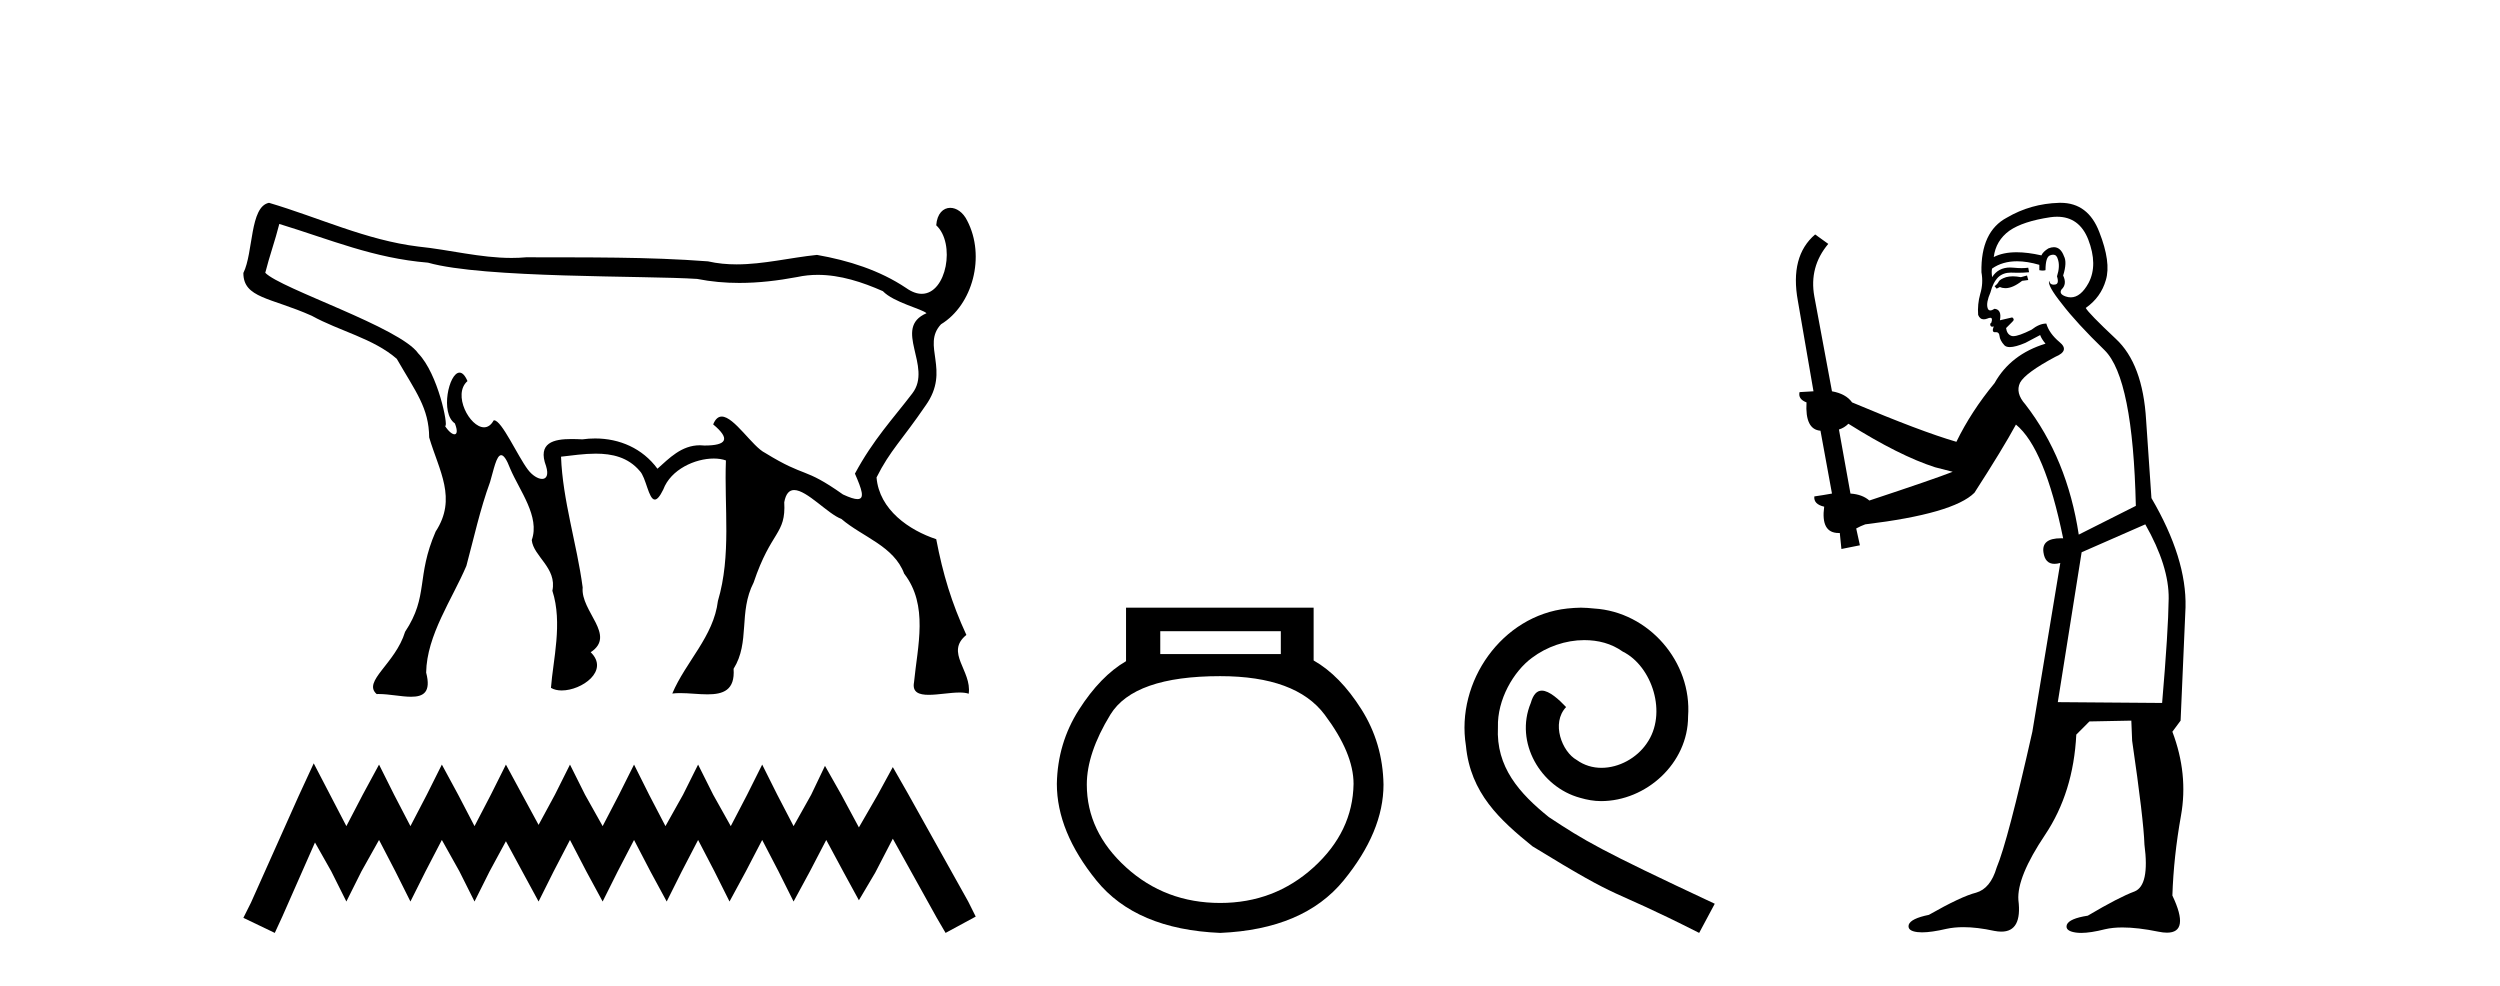
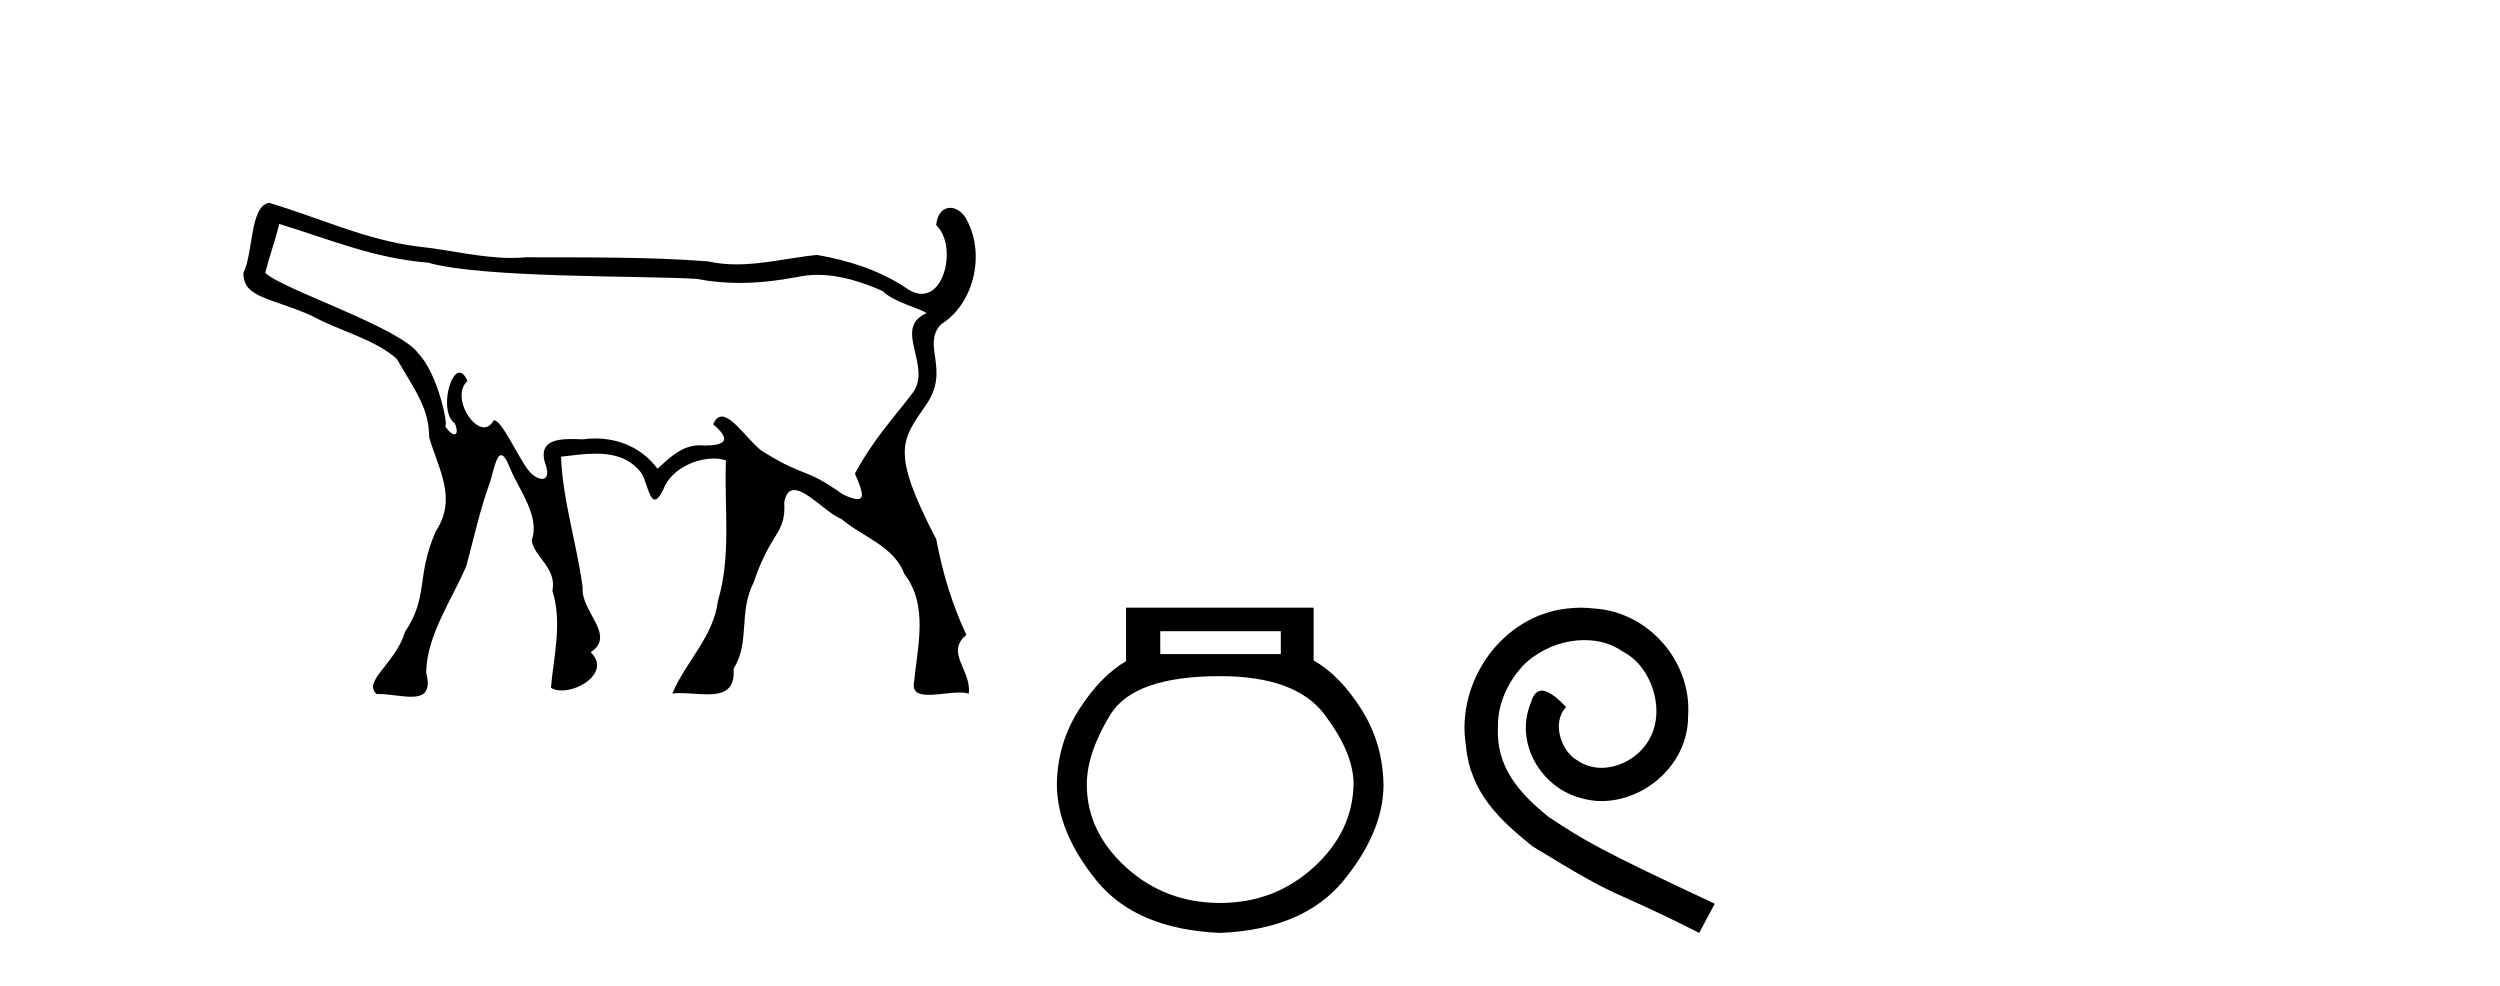
<svg xmlns="http://www.w3.org/2000/svg" width="104.0" height="41.0">
-   <path d="M 11.619 9.316 C 13.767 9.974 15.542 10.741 17.805 10.927 C 20.107 11.583 26.861 11.46 29.001 11.603 C 29.587 11.719 30.172 11.77 30.756 11.77 C 31.559 11.77 32.361 11.675 33.16 11.525 C 33.448 11.462 33.736 11.434 34.021 11.434 C 34.958 11.434 35.876 11.737 36.727 12.112 C 37.179 12.582 38.356 12.849 38.543 13.03 C 37.106 13.648 38.818 15.239 37.953 16.365 C 37.142 17.428 36.326 18.287 35.565 19.703 C 35.848 20.353 35.995 20.763 35.671 20.763 C 35.546 20.763 35.352 20.702 35.068 20.57 C 33.409 19.397 33.556 19.904 31.831 18.842 C 31.303 18.586 30.54 17.329 30.024 17.329 C 29.884 17.329 29.762 17.423 29.668 17.655 C 30.399 18.262 30.234 18.534 29.307 18.534 C 29.306 18.534 29.305 18.534 29.304 18.534 C 29.239 18.527 29.177 18.523 29.116 18.523 C 28.347 18.523 27.834 19.07 27.35 19.499 C 26.727 18.651 25.773 18.24 24.757 18.24 C 24.582 18.24 24.405 18.252 24.227 18.277 C 24.08 18.27 23.925 18.264 23.772 18.264 C 23.04 18.264 22.35 18.411 22.717 19.393 C 22.831 19.764 22.729 19.923 22.551 19.923 C 22.381 19.923 22.142 19.778 21.96 19.536 C 21.536 18.974 20.871 17.486 20.558 17.486 C 20.55 17.486 20.543 17.487 20.536 17.489 C 20.426 17.691 20.285 17.776 20.136 17.776 C 19.538 17.776 18.813 16.408 19.447 15.853 C 19.341 15.604 19.227 15.501 19.117 15.501 C 18.672 15.501 18.305 17.19 18.923 17.614 C 19.045 17.922 19.011 18.067 18.907 18.067 C 18.809 18.067 18.651 17.941 18.502 17.703 L 18.502 17.703 C 18.511 17.714 18.519 17.719 18.525 17.719 C 18.653 17.719 18.226 15.556 17.401 14.704 C 16.655 13.621 11.675 12.013 11.035 11.348 C 11.204 10.671 11.45 9.993 11.619 9.316 ZM 11.19 8.437 C 10.387 8.595 10.546 10.505 10.124 11.356 C 10.123 12.406 11.26 12.373 12.969 13.136 C 14.116 13.771 15.532 14.078 16.505 14.926 C 17.298 16.303 17.844 16.971 17.854 18.198 C 18.265 19.583 19.023 20.737 18.123 22.112 C 17.301 24.005 17.841 24.792 16.852 26.282 C 16.448 27.615 15.065 28.345 15.669 28.873 C 15.696 28.872 15.724 28.871 15.751 28.871 C 16.188 28.871 16.7 28.985 17.102 28.985 C 17.61 28.985 17.943 28.803 17.728 27.98 C 17.752 26.422 18.813 24.927 19.401 23.541 C 19.712 22.386 19.971 21.188 20.387 20.051 C 20.533 19.564 20.648 18.935 20.849 18.935 C 20.949 18.935 21.071 19.092 21.228 19.504 C 21.615 20.412 22.47 21.493 22.121 22.467 C 22.187 23.145 23.18 23.623 22.979 24.576 C 23.414 25.918 23.004 27.467 22.92 28.615 C 23.043 28.689 23.199 28.723 23.368 28.723 C 24.202 28.723 25.364 27.904 24.573 27.133 C 25.653 26.421 24.146 25.438 24.239 24.436 C 23.998 22.62 23.406 20.813 23.339 18.998 C 23.795 18.947 24.295 18.872 24.783 18.872 C 25.467 18.872 26.128 19.02 26.613 19.592 C 26.878 19.86 26.979 20.782 27.24 20.782 C 27.333 20.782 27.445 20.666 27.592 20.364 C 27.908 19.523 28.918 19.075 29.692 19.075 C 29.878 19.075 30.052 19.101 30.198 19.154 C 30.124 21.105 30.43 23.103 29.865 25 C 29.687 26.481 28.527 27.525 27.967 28.851 C 28.071 28.838 28.181 28.833 28.295 28.833 C 28.662 28.833 29.067 28.885 29.43 28.885 C 30.073 28.885 30.583 28.722 30.517 27.822 C 31.213 26.711 30.713 25.471 31.351 24.234 C 32.083 22.055 32.7 22.246 32.625 20.894 C 32.691 20.525 32.84 20.386 33.037 20.386 C 33.568 20.386 34.447 21.387 35.001 21.587 C 35.881 22.341 37.186 22.713 37.614 23.865 C 38.632 25.181 38.171 26.873 38.023 28.384 C 37.944 28.802 38.23 28.905 38.635 28.905 C 39.026 28.905 39.528 28.809 39.919 28.809 C 40.065 28.809 40.195 28.823 40.298 28.859 C 40.435 27.897 39.3 27.145 40.201 26.413 C 39.585 25.075 39.227 23.891 38.947 22.43 C 37.829 22.061 36.576 21.211 36.464 19.862 C 37.025 18.738 37.527 18.307 38.506 16.869 C 39.563 15.388 38.321 14.374 39.146 13.49 C 40.461 12.691 41.01 10.661 40.234 9.177 C 40.064 8.829 39.786 8.646 39.53 8.646 C 39.242 8.646 38.983 8.88 38.947 9.372 C 39.756 10.12 39.384 12.223 38.344 12.223 C 38.151 12.223 37.935 12.15 37.699 11.983 C 36.587 11.238 35.291 10.833 33.986 10.604 C 32.876 10.717 31.762 10.998 30.645 10.998 C 30.248 10.998 29.85 10.963 29.452 10.872 C 26.938 10.68 24.411 10.712 21.89 10.703 C 21.686 10.722 21.482 10.73 21.279 10.73 C 19.98 10.73 18.696 10.389 17.402 10.257 C 15.246 9.994 13.259 9.048 11.19 8.437 Z" style="fill:#000000;stroke:none" />
-   <path d="M 13.051 31.755 L 12.424 33.113 L 10.438 37.555 L 10.124 38.182 L 11.431 38.809 L 11.744 38.13 L 13.103 35.047 L 13.782 36.249 L 14.409 37.503 L 15.036 36.249 L 15.768 34.942 L 16.447 36.249 L 17.074 37.503 L 17.702 36.249 L 18.381 34.942 L 19.112 36.249 L 19.74 37.503 L 20.367 36.249 L 21.046 34.995 L 21.725 36.249 L 22.405 37.503 L 23.032 36.249 L 23.711 34.942 L 24.391 36.249 L 25.07 37.503 L 25.697 36.249 L 26.376 34.942 L 27.056 36.249 L 27.735 37.503 L 28.362 36.249 L 29.041 34.942 L 29.721 36.249 L 30.348 37.503 L 31.027 36.249 L 31.707 34.942 L 32.386 36.249 L 33.013 37.503 L 33.692 36.249 L 34.372 34.942 L 35.103 36.301 L 35.73 37.451 L 36.41 36.301 L 37.141 34.89 L 38.97 38.182 L 39.336 38.809 L 40.59 38.13 L 40.277 37.503 L 37.768 33.009 L 37.141 31.911 L 36.514 33.061 L 35.73 34.42 L 34.999 33.061 L 34.319 31.859 L 33.745 33.061 L 33.013 34.367 L 32.334 33.061 L 31.707 31.807 L 31.08 33.061 L 30.4 34.367 L 29.669 33.061 L 29.041 31.807 L 28.414 33.061 L 27.683 34.367 L 27.003 33.061 L 26.376 31.807 L 25.749 33.061 L 25.07 34.367 L 24.338 33.061 L 23.711 31.807 L 23.084 33.061 L 22.405 34.315 L 21.725 33.061 L 21.046 31.807 L 20.419 33.061 L 19.74 34.367 L 19.06 33.061 L 18.381 31.807 L 17.754 33.061 L 17.074 34.367 L 16.395 33.061 L 15.768 31.807 L 15.089 33.061 L 14.409 34.367 L 13.73 33.061 L 13.051 31.755 Z" style="fill:#000000;stroke:none" />
+   <path d="M 11.619 9.316 C 13.767 9.974 15.542 10.741 17.805 10.927 C 20.107 11.583 26.861 11.46 29.001 11.603 C 29.587 11.719 30.172 11.77 30.756 11.77 C 31.559 11.77 32.361 11.675 33.16 11.525 C 33.448 11.462 33.736 11.434 34.021 11.434 C 34.958 11.434 35.876 11.737 36.727 12.112 C 37.179 12.582 38.356 12.849 38.543 13.03 C 37.106 13.648 38.818 15.239 37.953 16.365 C 37.142 17.428 36.326 18.287 35.565 19.703 C 35.848 20.353 35.995 20.763 35.671 20.763 C 35.546 20.763 35.352 20.702 35.068 20.57 C 33.409 19.397 33.556 19.904 31.831 18.842 C 31.303 18.586 30.54 17.329 30.024 17.329 C 29.884 17.329 29.762 17.423 29.668 17.655 C 30.399 18.262 30.234 18.534 29.307 18.534 C 29.306 18.534 29.305 18.534 29.304 18.534 C 29.239 18.527 29.177 18.523 29.116 18.523 C 28.347 18.523 27.834 19.07 27.35 19.499 C 26.727 18.651 25.773 18.24 24.757 18.24 C 24.582 18.24 24.405 18.252 24.227 18.277 C 24.08 18.27 23.925 18.264 23.772 18.264 C 23.04 18.264 22.35 18.411 22.717 19.393 C 22.831 19.764 22.729 19.923 22.551 19.923 C 22.381 19.923 22.142 19.778 21.96 19.536 C 21.536 18.974 20.871 17.486 20.558 17.486 C 20.55 17.486 20.543 17.487 20.536 17.489 C 20.426 17.691 20.285 17.776 20.136 17.776 C 19.538 17.776 18.813 16.408 19.447 15.853 C 19.341 15.604 19.227 15.501 19.117 15.501 C 18.672 15.501 18.305 17.19 18.923 17.614 C 19.045 17.922 19.011 18.067 18.907 18.067 C 18.809 18.067 18.651 17.941 18.502 17.703 L 18.502 17.703 C 18.511 17.714 18.519 17.719 18.525 17.719 C 18.653 17.719 18.226 15.556 17.401 14.704 C 16.655 13.621 11.675 12.013 11.035 11.348 C 11.204 10.671 11.45 9.993 11.619 9.316 ZM 11.19 8.437 C 10.387 8.595 10.546 10.505 10.124 11.356 C 10.123 12.406 11.26 12.373 12.969 13.136 C 14.116 13.771 15.532 14.078 16.505 14.926 C 17.298 16.303 17.844 16.971 17.854 18.198 C 18.265 19.583 19.023 20.737 18.123 22.112 C 17.301 24.005 17.841 24.792 16.852 26.282 C 16.448 27.615 15.065 28.345 15.669 28.873 C 15.696 28.872 15.724 28.871 15.751 28.871 C 16.188 28.871 16.7 28.985 17.102 28.985 C 17.61 28.985 17.943 28.803 17.728 27.98 C 17.752 26.422 18.813 24.927 19.401 23.541 C 19.712 22.386 19.971 21.188 20.387 20.051 C 20.533 19.564 20.648 18.935 20.849 18.935 C 20.949 18.935 21.071 19.092 21.228 19.504 C 21.615 20.412 22.47 21.493 22.121 22.467 C 22.187 23.145 23.18 23.623 22.979 24.576 C 23.414 25.918 23.004 27.467 22.92 28.615 C 23.043 28.689 23.199 28.723 23.368 28.723 C 24.202 28.723 25.364 27.904 24.573 27.133 C 25.653 26.421 24.146 25.438 24.239 24.436 C 23.998 22.62 23.406 20.813 23.339 18.998 C 23.795 18.947 24.295 18.872 24.783 18.872 C 25.467 18.872 26.128 19.02 26.613 19.592 C 26.878 19.86 26.979 20.782 27.24 20.782 C 27.333 20.782 27.445 20.666 27.592 20.364 C 27.908 19.523 28.918 19.075 29.692 19.075 C 29.878 19.075 30.052 19.101 30.198 19.154 C 30.124 21.105 30.43 23.103 29.865 25 C 29.687 26.481 28.527 27.525 27.967 28.851 C 28.071 28.838 28.181 28.833 28.295 28.833 C 28.662 28.833 29.067 28.885 29.43 28.885 C 30.073 28.885 30.583 28.722 30.517 27.822 C 31.213 26.711 30.713 25.471 31.351 24.234 C 32.083 22.055 32.7 22.246 32.625 20.894 C 32.691 20.525 32.84 20.386 33.037 20.386 C 33.568 20.386 34.447 21.387 35.001 21.587 C 35.881 22.341 37.186 22.713 37.614 23.865 C 38.632 25.181 38.171 26.873 38.023 28.384 C 37.944 28.802 38.23 28.905 38.635 28.905 C 39.026 28.905 39.528 28.809 39.919 28.809 C 40.065 28.809 40.195 28.823 40.298 28.859 C 40.435 27.897 39.3 27.145 40.201 26.413 C 39.585 25.075 39.227 23.891 38.947 22.43 C 37.025 18.738 37.527 18.307 38.506 16.869 C 39.563 15.388 38.321 14.374 39.146 13.49 C 40.461 12.691 41.01 10.661 40.234 9.177 C 40.064 8.829 39.786 8.646 39.53 8.646 C 39.242 8.646 38.983 8.88 38.947 9.372 C 39.756 10.12 39.384 12.223 38.344 12.223 C 38.151 12.223 37.935 12.15 37.699 11.983 C 36.587 11.238 35.291 10.833 33.986 10.604 C 32.876 10.717 31.762 10.998 30.645 10.998 C 30.248 10.998 29.85 10.963 29.452 10.872 C 26.938 10.68 24.411 10.712 21.89 10.703 C 21.686 10.722 21.482 10.73 21.279 10.73 C 19.98 10.73 18.696 10.389 17.402 10.257 C 15.246 9.994 13.259 9.048 11.19 8.437 Z" style="fill:#000000;stroke:none" />
  <path d="M 53.282 26.259 L 53.282 27.208 L 48.267 27.208 L 48.267 26.259 ZM 50.76 28.128 Q 53.905 28.128 55.106 29.73 Q 56.308 31.332 56.308 32.608 Q 56.278 34.596 54.647 36.08 Q 53.015 37.563 50.76 37.563 Q 48.475 37.563 46.843 36.08 Q 45.211 34.596 45.211 32.638 Q 45.211 31.332 46.19 29.73 Q 47.17 28.128 50.76 28.128 ZM 46.843 25.279 L 46.843 27.505 Q 45.775 28.128 44.885 29.522 Q 43.995 30.917 43.965 32.608 Q 43.965 34.596 45.612 36.629 Q 47.259 38.661 50.76 38.809 Q 54.231 38.661 55.893 36.629 Q 57.554 34.596 57.554 32.638 Q 57.525 30.917 56.635 29.508 Q 55.744 28.098 54.647 27.475 L 54.647 25.279 Z" style="fill:#000000;stroke:none" />
  <path d="M 65.765 25.279 C 65.577 25.279 65.389 25.297 65.201 25.314 C 62.485 25.604 60.555 28.354 60.982 31.019 C 61.17 33.001 62.4 34.111 63.749 35.205 C 67.764 37.665 66.636 36.759 70.685 38.809 L 71.334 37.596 C 66.517 35.341 65.936 34.983 64.433 33.992 C 63.203 33.001 62.229 31.908 62.314 30.251 C 62.28 29.106 62.964 27.927 63.732 27.364 C 64.347 26.902 65.133 26.629 65.902 26.629 C 66.483 26.629 67.029 26.766 67.508 27.107 C 68.721 27.705 69.387 29.687 68.498 30.934 C 68.088 31.532 67.354 31.942 66.619 31.942 C 66.261 31.942 65.902 31.839 65.594 31.617 C 64.979 31.276 64.518 30.08 65.15 29.414 C 64.86 29.106 64.45 28.73 64.142 28.73 C 63.937 28.73 63.784 28.884 63.681 29.243 C 62.998 30.883 64.091 32.745 65.731 33.189 C 66.021 33.274 66.312 33.326 66.602 33.326 C 68.481 33.326 70.224 31.754 70.224 29.807 C 70.395 27.534 68.584 25.45 66.312 25.314 C 66.141 25.297 65.953 25.279 65.765 25.279 Z" style="fill:#000000;stroke:none" />
-   <path d="M 84.324 11.461 L 84.068 11.53 Q 83.888 11.495 83.735 11.495 Q 83.581 11.495 83.453 11.53 Q 83.197 11.615 83.145 11.717 Q 83.094 11.82 82.974 11.905 L 83.06 12.008 L 83.197 11.94 Q 83.304 11.988 83.425 11.988 Q 83.729 11.988 84.119 11.683 L 84.375 11.649 L 84.324 11.461 ZM 85.573 9.016 Q 86.495 9.016 86.869 9.958 Q 87.279 11.017 86.886 11.769 Q 86.558 12.37 86.143 12.37 Q 86.039 12.37 85.93 12.332 Q 85.639 12.23 85.759 12.042 Q 85.998 11.82 85.827 11.461 Q 85.998 10.915 85.861 10.658 Q 85.724 10.283 85.44 10.283 Q 85.336 10.283 85.212 10.334 Q 84.99 10.47 84.922 10.624 Q 84.349 10.494 83.892 10.494 Q 83.327 10.494 82.94 10.693 Q 83.026 10.009 83.589 9.599 Q 84.153 9.206 85.298 9.036 Q 85.441 9.016 85.573 9.016 ZM 76.893 17.628 Q 79.011 18.96 80.498 19.438 L 81.232 19.626 Q 80.498 19.917 77.765 20.822 Q 77.474 20.566 76.979 20.532 L 76.5 17.867 Q 76.723 17.799 76.893 17.628 ZM 85.412 10.595 Q 85.556 10.595 85.605 10.778 Q 85.708 11.068 85.571 11.495 Q 85.673 11.82 85.486 11.837 Q 85.454 11.842 85.427 11.842 Q 85.275 11.842 85.246 11.683 L 85.246 11.683 Q 85.161 11.871 85.776 12.64 Q 86.374 13.426 87.552 14.57 Q 88.731 15.732 88.851 21.044 L 86.476 22.24 Q 85.998 19.08 84.256 16.825 Q 83.829 16.347 84.034 15.92 Q 84.256 15.51 85.503 14.843 Q 86.118 14.587 85.673 14.228 Q 85.246 13.87 85.127 13.46 Q 84.836 13.46 84.512 13.716 Q 83.976 13.984 83.754 13.984 Q 83.708 13.984 83.675 13.972 Q 83.487 13.904 83.453 13.648 L 83.709 13.391 Q 83.829 13.289 83.709 13.204 L 83.197 13.323 Q 83.282 12.879 82.974 12.845 Q 82.867 12.914 82.797 12.914 Q 82.712 12.914 82.684 12.811 Q 82.616 12.589 82.804 12.162 Q 82.906 11.752 83.128 11.53 Q 83.333 11.34 83.655 11.34 Q 83.681 11.34 83.709 11.342 Q 83.829 11.347 83.946 11.347 Q 84.182 11.347 84.409 11.325 L 84.375 11.137 Q 84.247 11.154 84.098 11.154 Q 83.948 11.154 83.777 11.137 Q 83.698 11.128 83.624 11.128 Q 83.125 11.128 82.872 11.53 Q 82.838 11.273 82.872 11.171 Q 83.304 10.869 83.908 10.869 Q 84.33 10.869 84.836 11.017 L 84.836 11.239 Q 84.913 11.256 84.977 11.256 Q 85.041 11.256 85.093 11.239 Q 85.093 10.693 85.281 10.624 Q 85.354 10.595 85.412 10.595 ZM 89.244 21.813 Q 90.234 23.555 90.217 24.905 Q 90.2 26.254 89.944 29.243 L 85.605 29.209 L 86.596 22.974 L 89.244 21.813 ZM 85.72 8.437 Q 85.688 8.437 85.656 8.438 Q 84.478 8.472 83.487 9.053 Q 82.394 9.633 82.428 11.325 Q 82.513 11.786 82.377 12.23 Q 82.257 12.657 82.291 13.101 Q 82.364 13.284 82.525 13.284 Q 82.589 13.284 82.667 13.255 Q 82.747 13.22 82.794 13.22 Q 82.91 13.22 82.838 13.426 Q 82.77 13.46 82.804 13.545 Q 82.826 13.591 82.88 13.591 Q 82.906 13.591 82.94 13.579 L 82.94 13.579 Q 82.844 13.82 82.988 13.82 Q 82.998 13.82 83.009 13.819 Q 83.023 13.817 83.035 13.817 Q 83.164 13.817 83.179 13.972 Q 83.197 14.16 83.384 14.365 Q 83.458 14.439 83.609 14.439 Q 83.841 14.439 84.256 14.263 L 84.871 13.938 Q 84.922 14.092 85.093 14.297 Q 83.641 14.741 82.974 15.937 Q 82.001 17.115 81.386 18.379 Q 79.917 17.952 77.047 16.74 Q 76.791 16.381 76.21 16.278 L 75.476 12.332 Q 75.253 11.102 76.056 10.146 L 75.51 9.753 Q 74.451 10.658 74.792 12.52 L 75.441 16.278 L 74.861 16.312 Q 74.792 16.603 75.151 16.74 Q 75.083 17.867 75.732 17.918 L 76.21 20.532 Q 75.834 20.6 75.476 20.651 Q 75.441 20.976 75.886 21.078 Q 75.736 22.173 76.488 22.173 Q 76.511 22.173 76.535 22.172 L 76.603 22.838 L 77.372 22.684 L 77.218 21.984 Q 77.406 21.881 77.594 21.813 Q 81.266 21.369 82.137 20.498 Q 83.316 18.67 83.863 17.662 Q 85.058 18.636 85.827 22.394 Q 85.78 22.392 85.735 22.392 Q 84.926 22.392 85.007 22.974 Q 85.074 23.456 85.465 23.456 Q 85.574 23.456 85.708 23.419 L 85.708 23.419 L 84.546 30.439 Q 83.521 35 83.06 36.093 Q 82.804 36.964 82.206 37.135 Q 81.591 37.289 80.241 38.058 Q 79.49 38.211 79.404 38.468 Q 79.336 38.724 79.763 38.775 Q 79.851 38.786 79.957 38.786 Q 80.345 38.786 80.976 38.639 Q 81.297 38.57 81.678 38.57 Q 82.25 38.57 82.957 38.724 Q 83.12 38.756 83.257 38.756 Q 84.128 38.756 83.965 37.443 Q 83.897 36.486 85.076 34.727 Q 86.254 32.967 86.374 30.559 L 86.92 30.012 L 88.663 29.978 L 88.697 30.815 Q 89.175 34.095 89.209 35.137 Q 89.431 36.828 88.799 37.084 Q 88.15 37.323 86.852 38.092 Q 86.083 38.211 85.981 38.468 Q 85.895 38.724 86.34 38.792 Q 86.446 38.809 86.577 38.809 Q 86.967 38.809 87.57 38.656 Q 87.885 38.582 88.295 38.582 Q 88.929 38.582 89.79 38.758 Q 89.99 38.799 90.146 38.799 Q 91.106 38.799 90.371 37.255 Q 90.422 35.649 90.73 33.924 Q 91.037 32.199 90.371 30.439 L 90.713 29.978 L 90.918 25.263 Q 90.969 23.231 89.5 20.72 Q 89.431 19.797 89.278 17.474 Q 89.141 15.134 88.014 14.092 Q 86.886 13.033 86.767 12.811 Q 87.399 12.367 87.604 11.649 Q 87.826 10.915 87.33 9.651 Q 86.865 8.437 85.72 8.437 Z" style="fill:#000000;stroke:none" />
</svg>